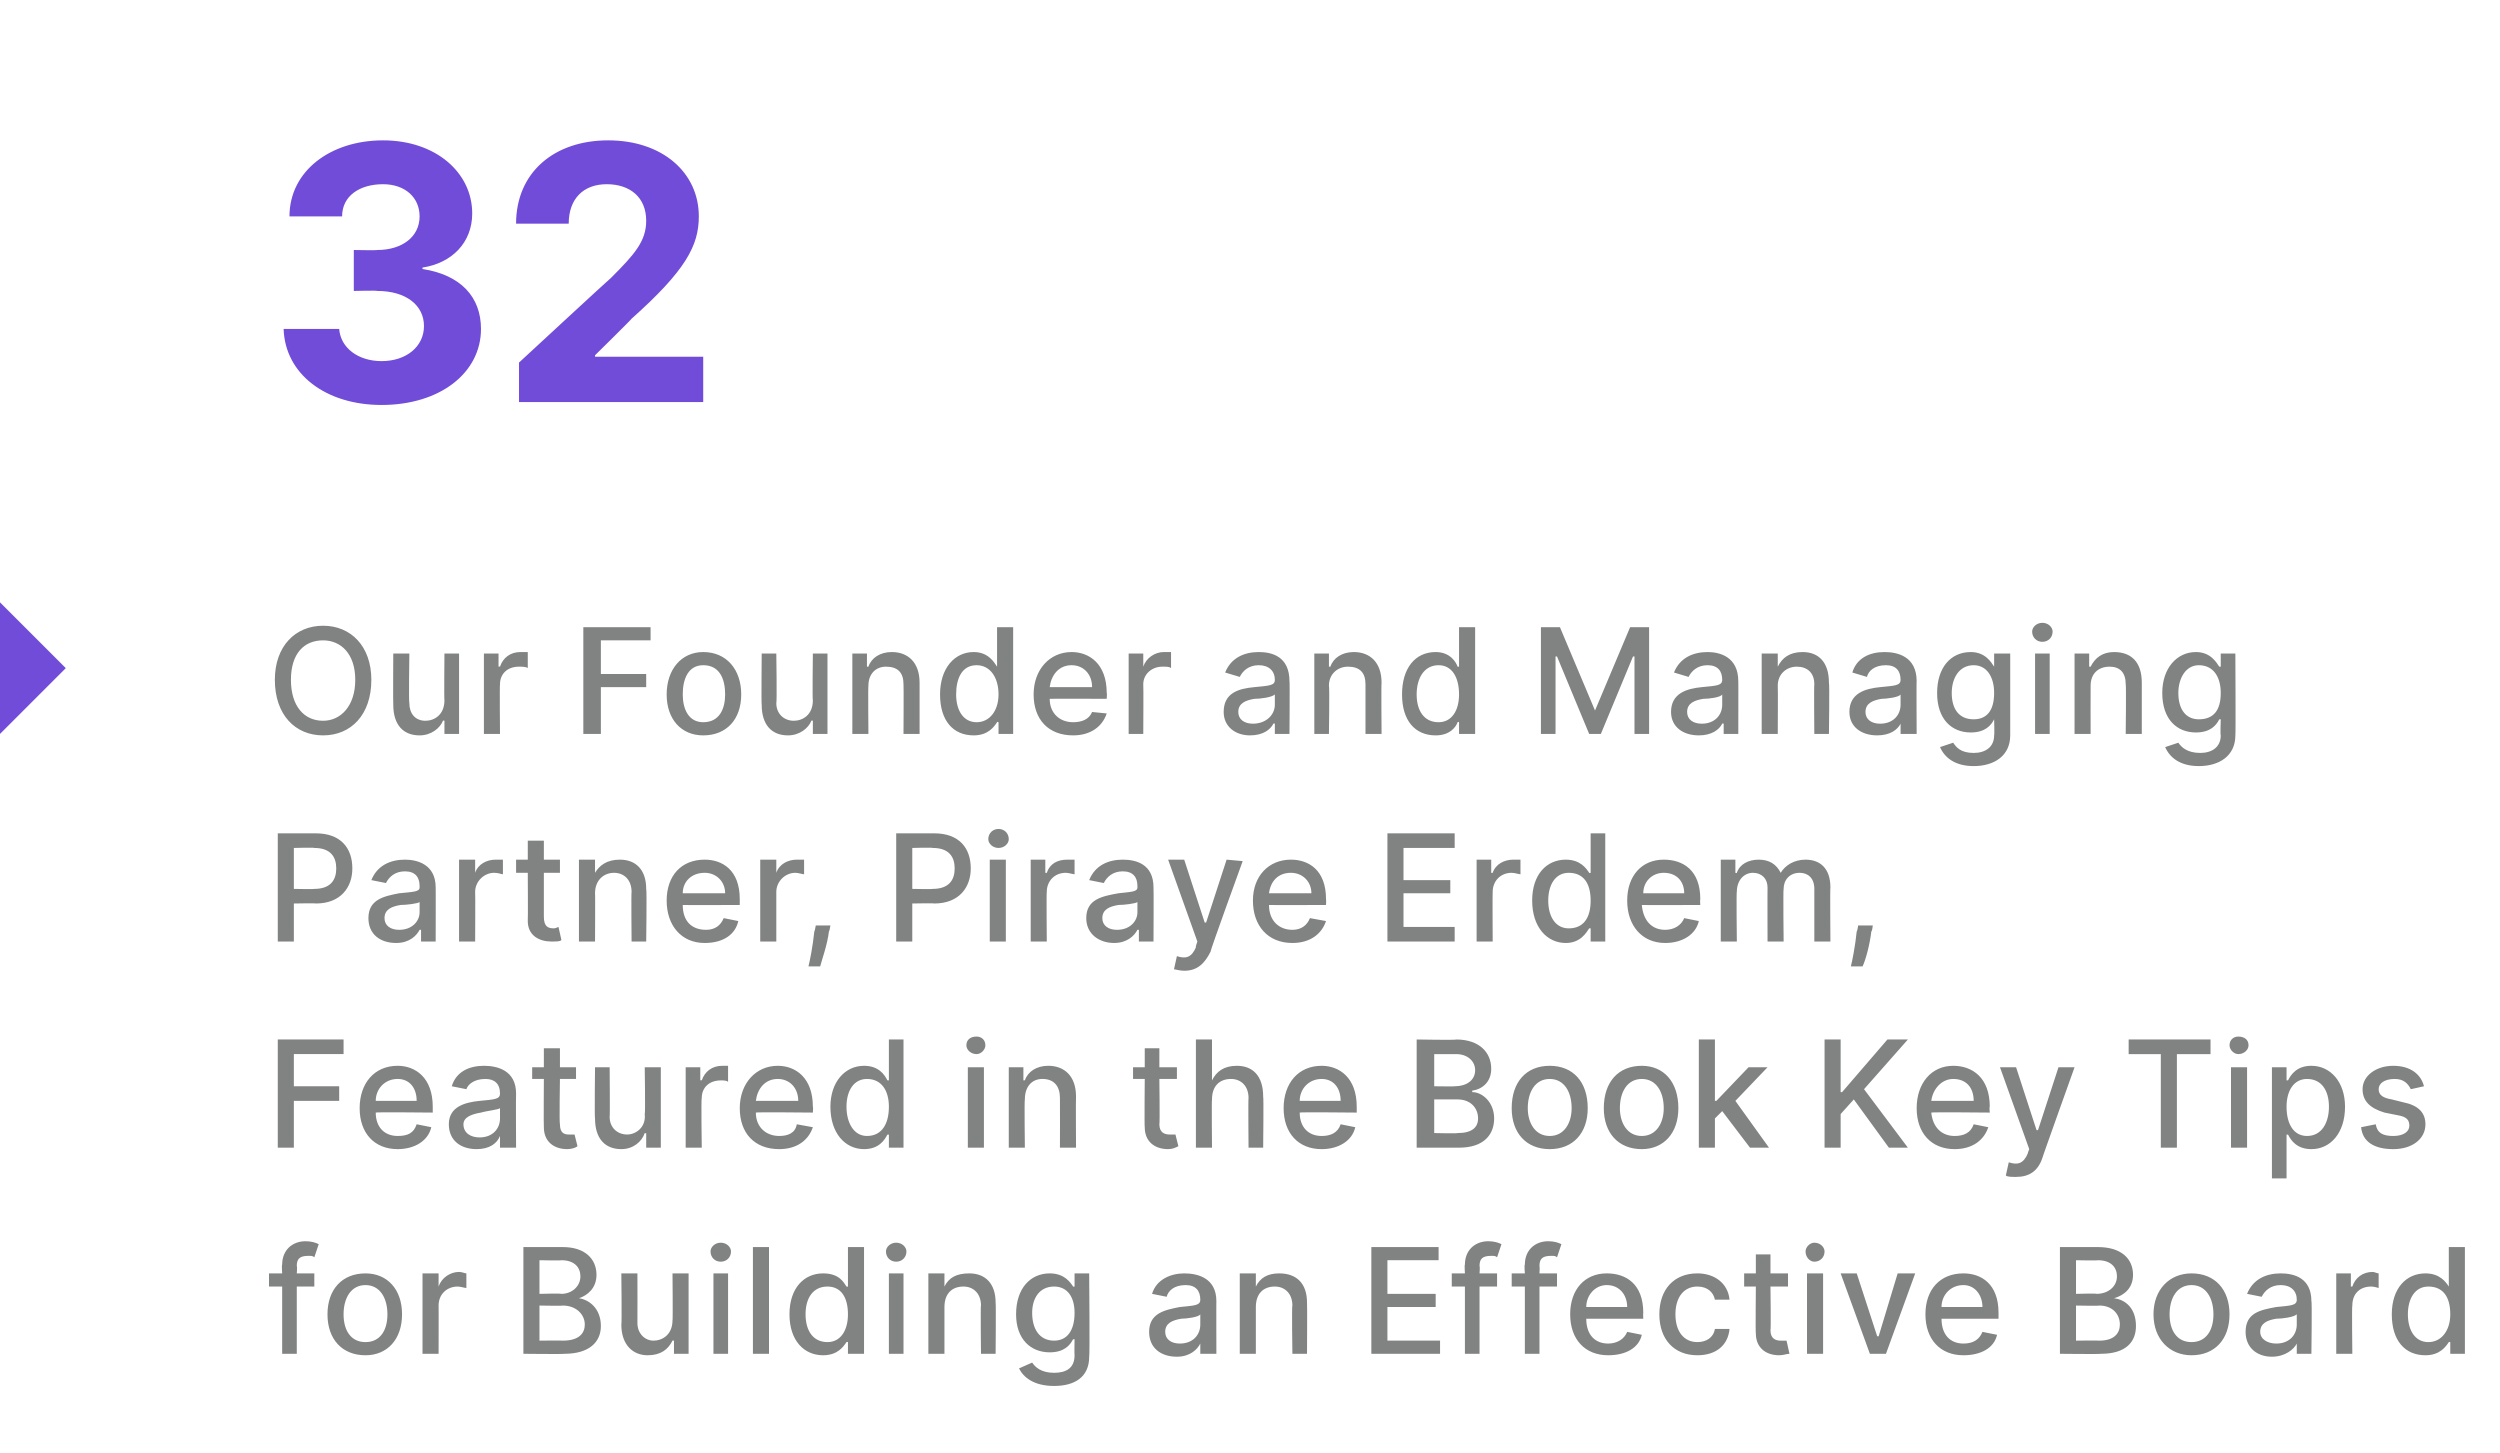
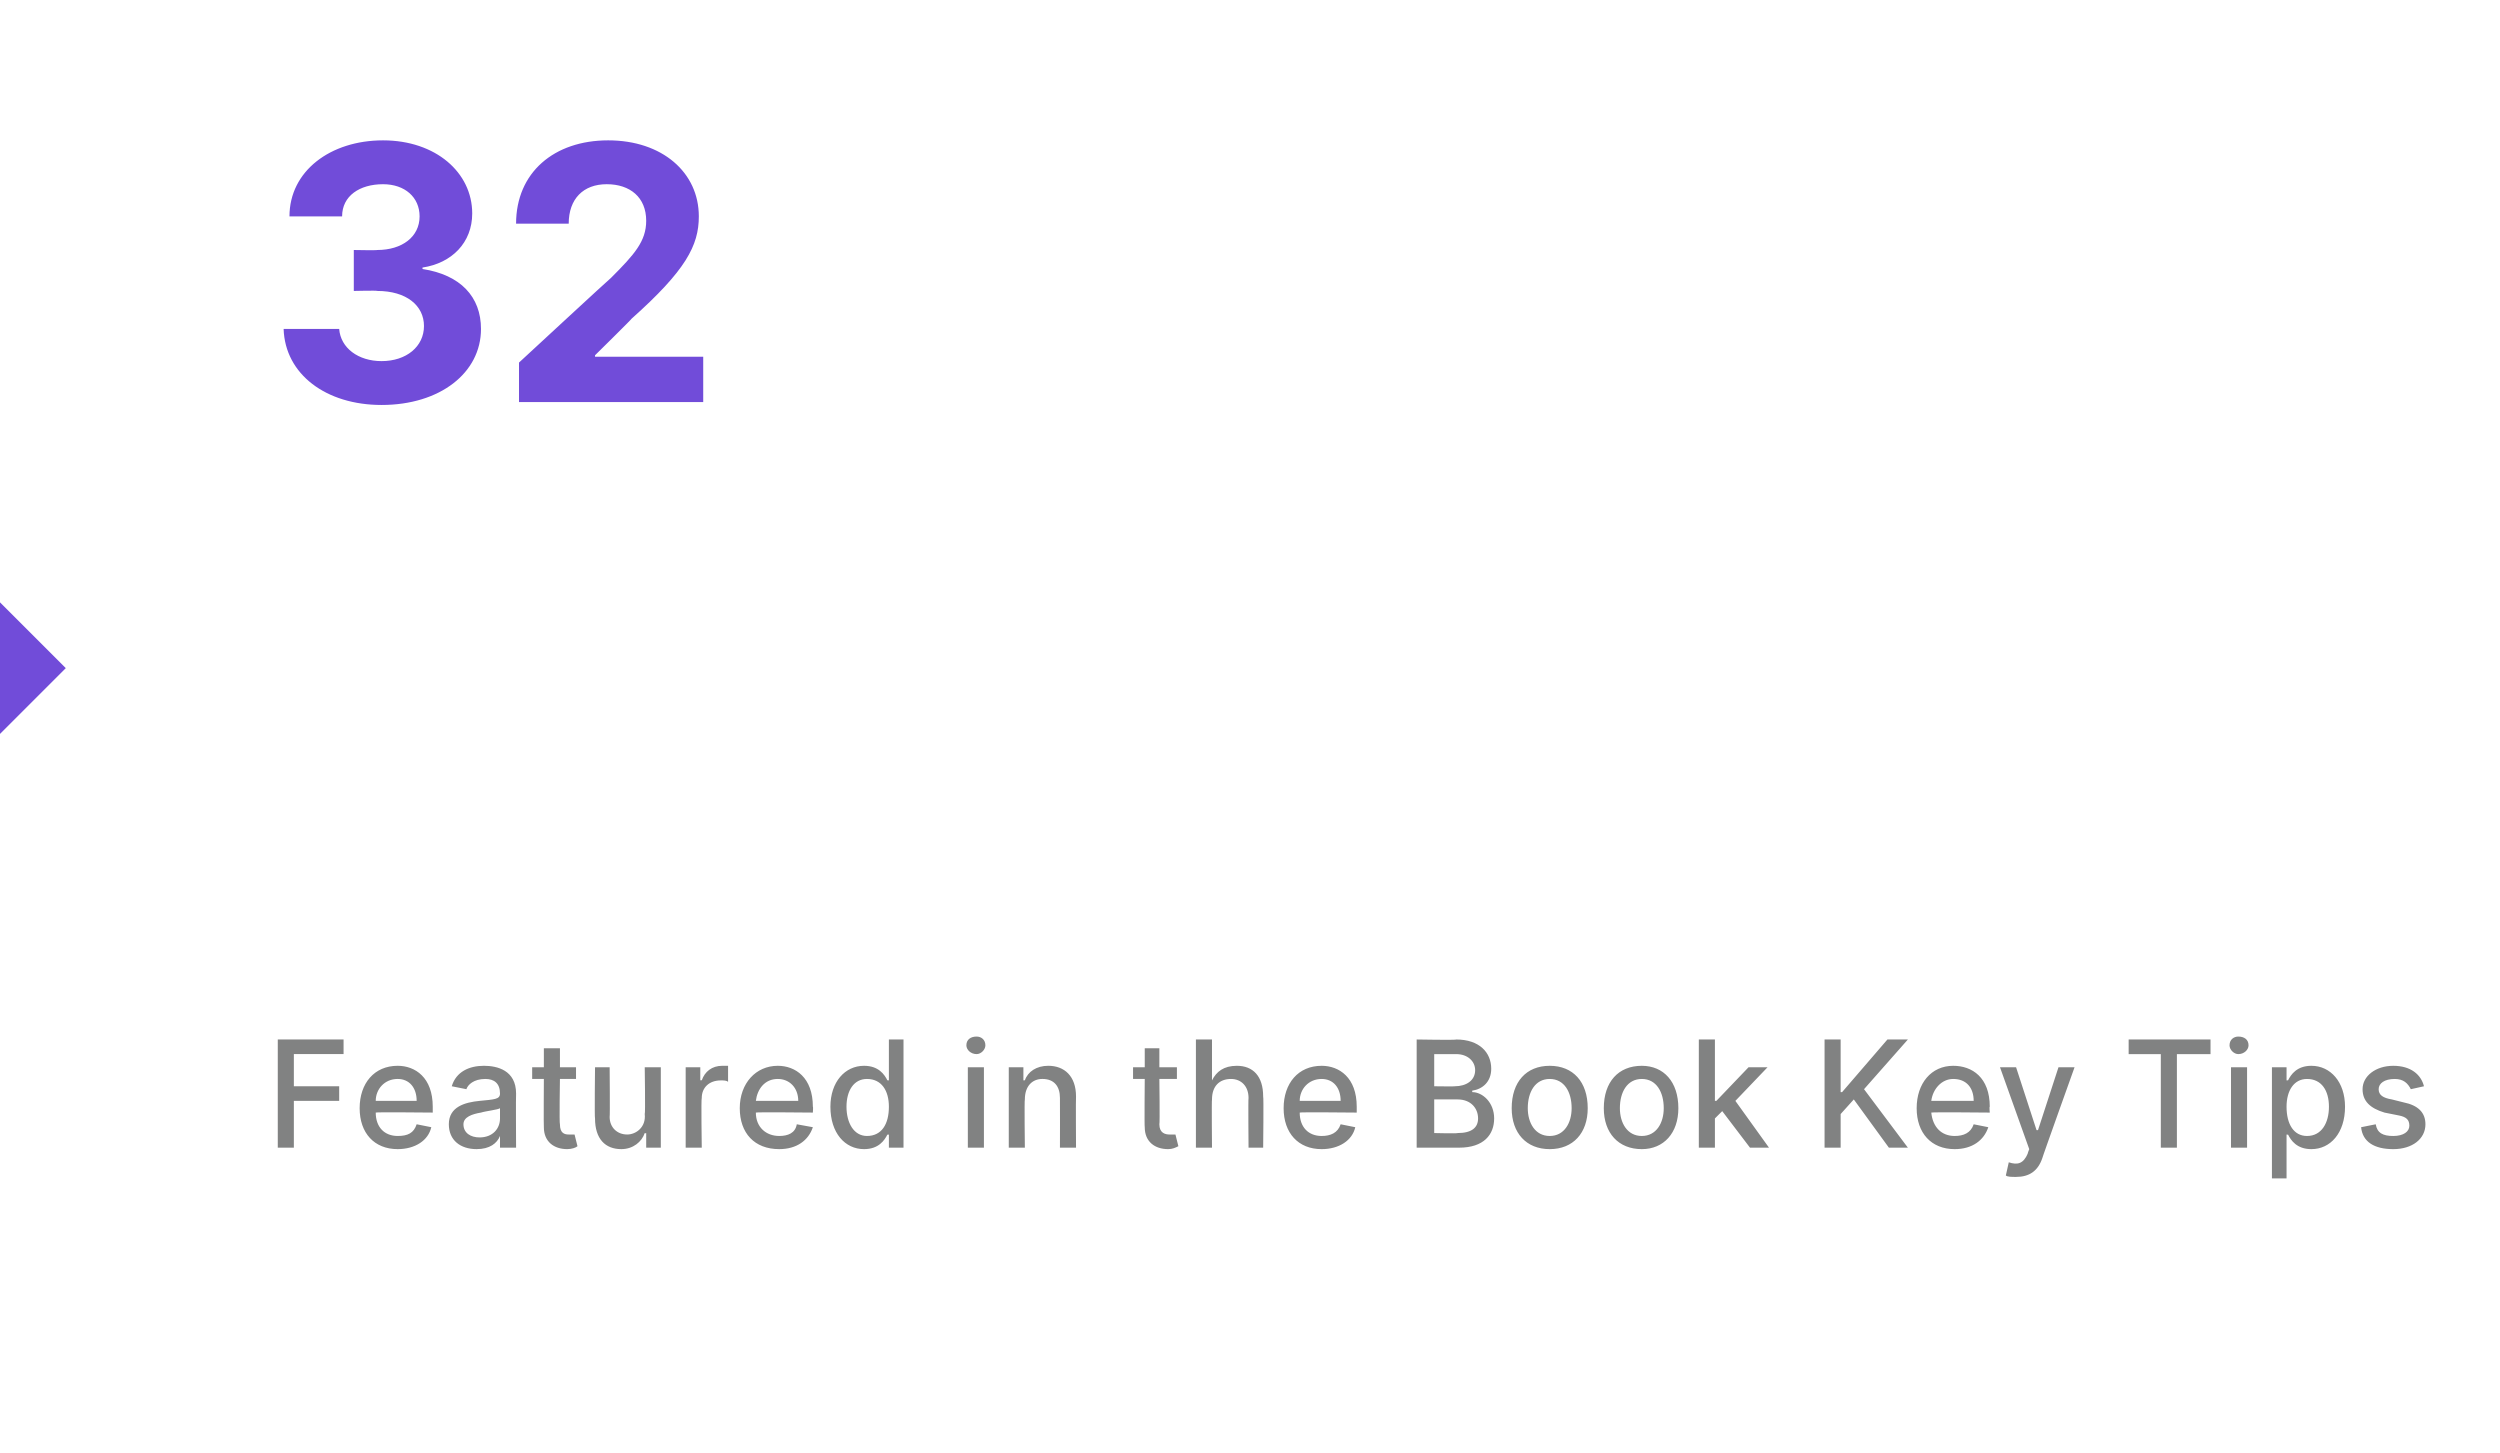
<svg xmlns="http://www.w3.org/2000/svg" version="1.1" width="171px" height="99.4px" viewBox="0 -4 171 99.4" style="top:-4px">
  <desc>32 Our Founder and Managing Partner, Piraye Erdem, Featured in the Book Key Tips for Building an Effective Board</desc>
  <defs />
  <g id="Polygon158946">
-     <path d="m21.5 84h-1.2v4.6h-1V84h-.9v-.9h.9s-.04-.62 0-.6c0-1 .7-1.6 1.6-1.6c.4 0 .7.1.9.2l-.3.9c-.1-.1-.2-.1-.4-.1c-.6 0-.8.2-.8.7c.04.03 0 .5 0 .5h1.2v.9zm.9 1.9c0-1.7 1-2.8 2.6-2.8c1.5 0 2.5 1.1 2.5 2.8c0 1.7-1 2.8-2.5 2.8c-1.6 0-2.6-1.1-2.6-2.8zm4.1 0c0-1.1-.5-2-1.5-2c-1 0-1.5.9-1.5 2c0 1.1.5 1.9 1.5 1.9c1 0 1.5-.8 1.5-1.9zm2.4-2.8h1.1v.9s.03 0 0 0c.2-.6.8-1 1.4-1c.2 0 .4.1.5.1v1c-.1 0-.4-.1-.6-.1c-.7 0-1.3.5-1.3 1.3c.01-.03 0 3.3 0 3.3h-1.1v-5.5zm6.9-1.8h2.7c1.5 0 2.3.8 2.3 1.9c0 .9-.6 1.4-1.2 1.6c.7.1 1.5.7 1.5 1.9c0 1.1-.8 1.9-2.5 1.9c0 .03-2.8 0-2.8 0v-7.3zm2.7 6.4c1.1 0 1.5-.5 1.5-1.1c0-.7-.6-1.3-1.5-1.3c.03.03-1.6 0-1.6 0v2.4s1.59-.02 1.6 0zm-.1-3.2c.7 0 1.3-.5 1.3-1.2c0-.6-.4-1.1-1.3-1.1c0 .03-1.5 0-1.5 0v2.3s1.48-.04 1.5 0zm7.6-1.4h1.1v5.5h-1v-.9s-.1-.02-.1 0c-.3.6-.8 1-1.7 1c-1 0-1.8-.7-1.8-2.1c.04.03 0-3.5 0-3.5h1.1s.01 3.4 0 3.4c0 .7.5 1.2 1.1 1.2c.6 0 1.3-.4 1.3-1.4c.03.05 0-3.2 0-3.2zm2.8 0h1v5.5h-1v-5.5zm-.2-1.5c0-.3.3-.6.7-.6c.4 0 .7.3.7.6c0 .4-.3.7-.7.7c-.4 0-.7-.3-.7-.7zm4 7h-1.1v-7.3h1.1v7.3zm1.4-2.7c0-1.8 1-2.8 2.3-2.8c1.1 0 1.4.6 1.6.9c.03.02.1 0 .1 0v-2.7h1.1v7.3H58v-.8s-.07-.03-.1 0c-.2.3-.6.9-1.6.9c-1.3 0-2.3-1-2.3-2.8zm4 0c0-1.2-.5-1.9-1.4-1.9c-1 0-1.5.8-1.5 1.9c0 1.1.5 1.9 1.5 1.9c.9 0 1.4-.8 1.4-1.9zm2.8-2.8h1v5.5h-1v-5.5zm-.2-1.5c0-.3.3-.6.7-.6c.4 0 .7.3.7.6c0 .4-.3.7-.7.7c-.4 0-.7-.3-.7-.7zm4 7h-1.1v-5.5h1.1v.9s.03.02 0 0c.3-.6.8-.9 1.7-.9c1.1 0 1.8.7 1.8 2c.03.03 0 3.5 0 3.5h-1s-.04-3.34 0-3.3c0-.8-.5-1.3-1.2-1.3c-.8 0-1.3.5-1.3 1.4v3.2zm5.1 1l.9-.4c.2.3.6.7 1.5.7c.8 0 1.4-.3 1.4-1.2c-.02.01 0-1.1 0-1.1c0 0-.09.03-.1 0c-.2.4-.6.9-1.6.9c-1.3 0-2.3-.9-2.3-2.6c0-1.8 1-2.8 2.3-2.8c1 0 1.4.6 1.6.9c.02.02.1 0 .1 0v-.9h1s.05 5.65 0 5.7c0 1.4-1 2-2.4 2c-1.4 0-2.1-.6-2.4-1.2zm3.8-3.8c0-1.1-.5-1.8-1.4-1.8c-1 0-1.5.8-1.5 1.8c0 1.1.5 1.9 1.5 1.9c.9 0 1.4-.7 1.4-1.9zm5.1 1.3c0-1.3 1.1-1.5 2.1-1.7c1-.1 1.4-.1 1.4-.5c0-.6-.3-1-1-1c-.8 0-1.2.4-1.3.8l-1-.2c.3-1 1.3-1.4 2.2-1.4c.9 0 2.2.3 2.2 1.9c-.01-.03 0 3.6 0 3.6h-1.1v-.7s-.01-.02 0 0c-.2.4-.7.9-1.6.9c-1.1 0-1.9-.6-1.9-1.7zm3.5-.5v-.7c-.1.2-1 .3-1.3.3c-.6.1-1.1.3-1.1.9c0 .5.4.8 1 .8c.9 0 1.4-.6 1.4-1.3zm3.8 2h-1.1v-5.5h1.1v.9s.02.02 0 0c.3-.6.8-.9 1.6-.9c1.2 0 1.9.7 1.9 2c.02.03 0 3.5 0 3.5h-1s-.05-3.34 0-3.3c0-.8-.5-1.3-1.2-1.3c-.8 0-1.3.5-1.3 1.4v3.2zm7.9-7.3h4.6v.9h-3.5v2.3h3.3v.9h-3.3v2.3h3.6v.9h-4.7v-7.3zm8.6 2.7h-1.2v4.6h-1V84h-.9v-.9h.9s-.04-.62 0-.6c0-1 .7-1.6 1.6-1.6c.4 0 .7.1.9.2l-.3.9c-.1-.1-.2-.1-.4-.1c-.6 0-.8.2-.8.7c.04.03 0 .5 0 .5h1.2v.9zm4.1 0h-1.2v4.6h-1V84h-.9v-.9h.9s-.05-.62 0-.6c0-1 .7-1.6 1.6-1.6c.4 0 .7.1.9.2l-.3.9c-.1-.1-.2-.1-.4-.1c-.6 0-.8.2-.8.7c.03.03 0 .5 0 .5h1.2v.9zm.9 1.9c0-1.7 1-2.8 2.5-2.8c1.3 0 2.5.7 2.5 2.7c-.02.02 0 .4 0 .4h-3.9c0 1.1.6 1.7 1.5 1.7c.6 0 1.1-.3 1.3-.8l1 .2c-.2.9-1.1 1.4-2.3 1.4c-1.6 0-2.6-1.1-2.6-2.8zm3.9-.5c0-.8-.5-1.5-1.4-1.5c-.8 0-1.4.7-1.4 1.5h2.8zm2.2.5c0-1.7 1-2.8 2.6-2.8c1.2 0 2.1.7 2.2 1.8h-1c-.1-.5-.5-.9-1.2-.9c-.9 0-1.5.7-1.5 1.9c0 1.2.6 1.9 1.5 1.9c.6 0 1.1-.3 1.2-.9h1c-.1 1.1-.9 1.8-2.2 1.8c-1.6 0-2.6-1.1-2.6-2.8zm8.8-1.9h-1.2s.04 3.01 0 3c0 .6.4.7.7.7h.4l.2.9c-.2 0-.4.1-.7.1c-.9 0-1.6-.5-1.6-1.5c-.03.04 0-3.2 0-3.2h-.8v-.9h.8v-1.3h1v1.3h1.2v.9zm1.3-.9h1.1v5.5h-1.1v-5.5zm-.1-1.5c0-.3.3-.6.6-.6c.4 0 .7.3.7.6c0 .4-.3.7-.7.7c-.3 0-.6-.3-.6-.7zm5.5 7h-1.1l-2-5.5h1.1l1.4 4.3h.1l1.3-4.3h1.2l-2 5.5zm2.7-2.7c0-1.7 1-2.8 2.6-2.8c1.2 0 2.4.7 2.4 2.7v.4h-3.9c0 1.1.6 1.7 1.5 1.7c.7 0 1.1-.3 1.3-.8l1 .2c-.2.9-1.1 1.4-2.3 1.4c-1.6 0-2.6-1.1-2.6-2.8zm3.9-.5c0-.8-.5-1.5-1.3-1.5c-.9 0-1.5.7-1.5 1.5h2.8zm5.3-4.1h2.6c1.6 0 2.4.8 2.4 1.9c0 .9-.6 1.4-1.3 1.6c.8.1 1.5.7 1.5 1.9c0 1.1-.7 1.9-2.4 1.9c-.03.03-2.8 0-2.8 0v-7.3zm2.7 6.4c1 0 1.4-.5 1.4-1.1c0-.7-.5-1.3-1.4-1.3c0 .03-1.6 0-1.6 0v2.4s1.56-.02 1.6 0zm-.2-3.2c.8 0 1.4-.5 1.4-1.2c0-.6-.4-1.1-1.3-1.1c-.03.03-1.5 0-1.5 0v2.3s1.45-.04 1.4 0zm3.9 1.4c0-1.7 1.1-2.8 2.6-2.8c1.6 0 2.6 1.1 2.6 2.8c0 1.7-1 2.8-2.6 2.8c-1.5 0-2.6-1.1-2.6-2.8zm4.1 0c0-1.1-.5-2-1.5-2c-1 0-1.5.9-1.5 2c0 1.1.5 1.9 1.5 1.9c1 0 1.5-.8 1.5-1.9zm2.2 1.2c0-1.3 1-1.5 2.1-1.7c1-.1 1.4-.1 1.4-.5c0-.6-.4-1-1.1-1c-.7 0-1.1.4-1.3.8l-1-.2c.4-1 1.3-1.4 2.3-1.4c.9 0 2.1.3 2.1 1.9c.05-.03 0 3.6 0 3.6h-1v-.7s-.04-.02 0 0c-.2.4-.8.9-1.7.9c-1 0-1.8-.6-1.8-1.7zm3.5-.5v-.7c-.2.2-1 .3-1.4.3c-.6.1-1.1.3-1.1.9c0 .5.5.8 1.1.8c.9 0 1.4-.6 1.4-1.3zm2.7-3.5h1v.9h.1c.2-.6.7-1 1.4-1c.1 0 .3.1.4.1v1s-.3-.1-.5-.1c-.8 0-1.3.5-1.3 1.3c-.04-.03 0 3.3 0 3.3h-1.1v-5.5zm3.8 2.8c0-1.8 1-2.8 2.3-2.8c1 0 1.4.6 1.6.9c-.02.02 0 0 0 0v-2.7h1.1v7.3h-1v-.8s-.12-.03-.1 0c-.2.3-.6.9-1.6.9c-1.4 0-2.3-1-2.3-2.8zm4 0c0-1.2-.5-1.9-1.5-1.9c-.9 0-1.4.8-1.4 1.9c0 1.1.5 1.9 1.4 1.9c.9 0 1.5-.8 1.5-1.9z" stroke="none" fill="#818282" />
-   </g>
+     </g>
  <g id="Polygon158945">
    <path d="m19 67.1h4.5v1h-3.4v2.2h3.1v1h-3.1v3.2H19v-7.4zm5.6 4.7c0-1.7 1-2.9 2.6-2.9c1.2 0 2.4.8 2.4 2.8v.4s-3.92-.04-3.9 0c0 1 .6 1.6 1.5 1.6c.7 0 1.1-.2 1.3-.8l1 .2c-.2.9-1.1 1.5-2.3 1.5c-1.6 0-2.6-1.1-2.6-2.8zm3.9-.5c0-.9-.5-1.5-1.3-1.5c-.9 0-1.5.7-1.5 1.5h2.8zm2.2 1.6c0-1.2 1.1-1.5 2.1-1.6c1-.1 1.4-.1 1.4-.5c0-.7-.4-1-1-1c-.8 0-1.2.4-1.3.7l-1-.2c.3-1 1.2-1.4 2.2-1.4c.9 0 2.2.3 2.2 1.9c-.02.03 0 3.7 0 3.7h-1.1v-.8s-.01.04 0 0c-.2.5-.7.9-1.6.9c-1.1 0-1.9-.6-1.9-1.7zm3.5-.4v-.7c-.1.1-1 .2-1.3.3c-.6.1-1.2.3-1.2.8c0 .6.5.9 1.1.9c.9 0 1.4-.6 1.4-1.3zm5.2-2.7h-1.1s-.05 3.07 0 3.1c0 .6.3.7.6.7h.4l.2.8c-.1.1-.4.2-.7.2c-.9 0-1.6-.5-1.6-1.5c-.02 0 0-3.3 0-3.3h-.8v-.8h.8v-1.3h1.1v1.3h1.1v.8zm4.7-.8h1.1v5.5h-1v-1s-.09.04-.1 0c-.2.6-.8 1.1-1.6 1.1c-1.1 0-1.8-.7-1.8-2.1c-.04-.01 0-3.5 0-3.5h1s.03 3.36 0 3.4c0 .7.5 1.2 1.2 1.2c.6 0 1.3-.5 1.2-1.4c.05.01 0-3.2 0-3.2zm2.8 0h1v.9s.07-.04.1 0c.2-.6.7-1 1.4-1h.4v1.1c-.1-.1-.3-.1-.5-.1c-.8 0-1.3.5-1.3 1.2c-.05.03 0 3.4 0 3.4h-1.1V69zm3.7 2.8c0-1.7 1.1-2.9 2.6-2.9c1.2 0 2.4.8 2.4 2.8c.03-.02 0 .4 0 .4c0 0-3.89-.04-3.9 0c0 1 .7 1.6 1.6 1.6c.6 0 1.1-.2 1.2-.8l1.1.2c-.3.9-1.1 1.5-2.3 1.5c-1.7 0-2.7-1.1-2.7-2.8zm4-.5c0-.9-.6-1.5-1.4-1.5c-.9 0-1.4.7-1.5 1.5h2.9zm2.2.4c0-1.7 1-2.8 2.3-2.8c1 0 1.4.6 1.6 1c-.01-.02.1 0 .1 0v-2.8h1v7.4h-1v-.9s-.11.03-.1 0c-.2.4-.6 1-1.6 1c-1.3 0-2.3-1.1-2.3-2.9zm4 0c0-1.1-.5-1.9-1.5-1.9c-.9 0-1.4.8-1.4 1.9c0 1.1.5 2 1.4 2c1 0 1.5-.8 1.5-2zm5.4-2.7h1.1v5.5h-1.1V69zm-.1-1.5c0-.4.3-.6.7-.6c.3 0 .6.2.6.6c0 .3-.3.6-.6.6c-.4 0-.7-.3-.7-.6zm4 7H69V69h1v.9s.08-.02.1 0c.2-.6.8-1 1.6-1c1.1 0 1.9.7 1.9 2.1c-.02-.01 0 3.5 0 3.5h-1.1s.01-3.38 0-3.4c0-.8-.4-1.3-1.2-1.3c-.7 0-1.2.5-1.2 1.4c-.04.02 0 3.3 0 3.3zm10.4-4.7h-1.2s.04 3.07 0 3.1c0 .6.4.7.7.7h.4l.2.8c-.2.1-.4.2-.7.2c-.9 0-1.6-.5-1.6-1.5c-.03 0 0-3.3 0-3.3h-.8v-.8h.8v-1.3h1v1.3h1.2v.8zm2.4 4.7h-1.1v-7.4h1.1v2.8s.02-.02 0 0c.3-.6.8-1 1.7-1c1.1 0 1.8.7 1.8 2.1c.04-.01 0 3.5 0 3.5h-1s-.03-3.38 0-3.4c0-.8-.5-1.3-1.2-1.3c-.8 0-1.3.5-1.3 1.4c-.03.02 0 3.3 0 3.3zm4.9-2.7c0-1.7 1-2.9 2.6-2.9c1.2 0 2.4.8 2.4 2.8v.4s-3.93-.04-3.9 0c0 1 .6 1.6 1.5 1.6c.6 0 1.1-.2 1.3-.8l1 .2c-.2.9-1.1 1.5-2.3 1.5c-1.6 0-2.6-1.1-2.6-2.8zm3.9-.5c0-.9-.5-1.5-1.3-1.5c-.9 0-1.5.7-1.5 1.5h2.8zm5.2-4.2s2.74.05 2.7 0c1.6 0 2.4.9 2.4 2c0 .9-.6 1.4-1.3 1.5v.1c.7 0 1.5.7 1.5 1.8c0 1.1-.7 2-2.4 2h-2.9v-7.4zm2.8 6.4c1 0 1.4-.4 1.4-1c0-.7-.5-1.3-1.4-1.3h-1.6v2.3s1.56.04 1.6 0zm-.2-3.2c.8 0 1.4-.4 1.4-1.1c0-.6-.5-1.1-1.3-1.1h-1.5v2.2s1.44.02 1.4 0zm3.9 1.5c0-1.8 1-2.9 2.6-2.9c1.6 0 2.6 1.1 2.6 2.9c0 1.7-1 2.8-2.6 2.8c-1.6 0-2.6-1.1-2.6-2.8zm4.1 0c0-1.1-.5-2-1.5-2c-1 0-1.5.9-1.5 2c0 1 .5 1.9 1.5 1.9c1 0 1.5-.9 1.5-1.9zm2.2 0c0-1.8 1-2.9 2.6-2.9c1.5 0 2.5 1.1 2.5 2.9c0 1.7-1 2.8-2.5 2.8c-1.6 0-2.6-1.1-2.6-2.8zm4.1 0c0-1.1-.5-2-1.5-2c-1 0-1.5.9-1.5 2c0 1 .5 1.9 1.5 1.9c1 0 1.5-.9 1.5-1.9zm2.4-4.7h1.1v4.2h.1l2.2-2.3h1.3l-2.2 2.3l2.3 3.2h-1.3l-1.9-2.5l-.5.5v2h-1.1v-7.4zm8.6 0h1.1v3.6h.1l3.1-3.6h1.4l-3 3.4l3 4h-1.3l-2.4-3.3l-.9 1v2.3h-1.1v-7.4zm6.3 4.7c0-1.7 1-2.9 2.5-2.9c1.3 0 2.5.8 2.5 2.8c-.04-.02 0 .4 0 .4c0 0-3.96-.04-4 0c.1 1 .7 1.6 1.6 1.6c.6 0 1.1-.2 1.3-.8l1 .2c-.3.9-1.1 1.5-2.3 1.5c-1.6 0-2.6-1.1-2.6-2.8zm3.9-.5c0-.9-.5-1.5-1.4-1.5c-.8 0-1.4.7-1.5 1.5h2.9zm2.2 5.1l.2-.9c.6.2 1 .1 1.3-.6c-.03.03.1-.3.1-.3l-2-5.6h1.1l1.4 4.3h.1l1.4-4.3h1.1s-2.23 6.23-2.2 6.2c-.3.9-.9 1.3-1.8 1.3c-.3 0-.6 0-.7-.1zm8.4-9.3h5.6v1h-2.3v6.4h-1.1v-6.4h-2.2v-1zm7 1.9h1.1v5.5h-1.1V69zm-.1-1.5c0-.4.3-.6.6-.6c.4 0 .7.2.7.6c0 .3-.3.6-.7.6c-.3 0-.6-.3-.6-.6zm2.9 1.5h1v.9s.09-.02.1 0c.2-.4.6-1 1.6-1c1.3 0 2.3 1.1 2.3 2.8c0 1.8-1 2.9-2.3 2.9c-1 0-1.4-.6-1.6-1c-.01.03-.1 0-.1 0v3h-1V69zm2.4 4.7c1 0 1.5-.9 1.5-2c0-1.1-.5-1.9-1.5-1.9c-.9 0-1.4.8-1.4 1.9c0 1.2.5 2 1.4 2zm7.1-3.2c-.2-.4-.5-.7-1.1-.7c-.7 0-1.1.3-1.1.7c0 .4.3.6.9.7l.8.2c1 .2 1.5.7 1.5 1.5c0 1-.9 1.7-2.2 1.7c-1.3 0-2.1-.5-2.2-1.5l1-.2c.1.6.5.8 1.2.8c.7 0 1.1-.3 1.1-.7c0-.4-.2-.6-.7-.7l-1-.2c-1-.3-1.5-.8-1.5-1.6c0-.9.9-1.6 2.1-1.6c1.2 0 1.9.6 2.1 1.4l-.9.2z" stroke="none" fill="#818282" />
  </g>
  <g id="Polygon158944">
-     <path d="m19 53h2.6c1.7 0 2.5 1 2.5 2.4c0 1.3-.8 2.4-2.5 2.4c0-.03-1.5 0-1.5 0v2.6H19V53zm2.5 3.8c1.1 0 1.5-.6 1.5-1.4c0-.8-.4-1.4-1.5-1.4c-.01-.04-1.4 0-1.4 0v2.8s1.4.03 1.4 0zm3.7 2c0-1.3 1.1-1.5 2.1-1.7c1-.1 1.4-.1 1.4-.4v-.1c0-.6-.3-1-1-1c-.7 0-1.1.4-1.3.8l-1-.2c.4-1 1.3-1.4 2.3-1.4c.8 0 2.1.3 2.1 1.9c.01-.01 0 3.7 0 3.7h-1v-.8h-.1c-.2.4-.7.9-1.6.9c-1.1 0-1.9-.6-1.9-1.7zm3.5-.4v-.7c-.1.1-.9.2-1.3.2c-.6.1-1.1.3-1.1.9c0 .5.4.8 1 .8c.9 0 1.4-.6 1.4-1.2zm2.7-3.6h1.1v.9s.04.02 0 0c.2-.6.8-.9 1.4-.9h.5v1c-.1 0-.3-.1-.6-.1c-.7 0-1.3.6-1.3 1.3c.02-.01 0 3.4 0 3.4h-1.1v-5.6zm6.9.9h-1.1v3c0 .7.3.8.7.8c.1 0 .3-.1.3-.1l.2.9c-.1.1-.3.1-.7.1c-.8 0-1.6-.4-1.6-1.4c.02-.04 0-3.3 0-3.3h-.8v-.9h.8v-1.3h1.1v1.3h1.1v.9zm2.4 4.7h-1.1v-5.6h1.1v.9s.05.04 0 0c.3-.5.8-.9 1.7-.9c1.1 0 1.8.7 1.8 2c.05.05 0 3.6 0 3.6h-1s-.03-3.42 0-3.4c0-.8-.5-1.3-1.2-1.3c-.7 0-1.3.5-1.3 1.4c.02-.02 0 3.3 0 3.3zm4.9-2.8c0-1.7 1-2.8 2.6-2.8c1.2 0 2.4.7 2.4 2.7v.4s-3.9.02-3.9 0c0 1.1.6 1.7 1.6 1.7c.6 0 1-.3 1.2-.8l1 .2c-.2.9-1 1.5-2.3 1.5c-1.6 0-2.6-1.2-2.6-2.9zm4-.5c0-.8-.6-1.4-1.4-1.4c-.9 0-1.5.6-1.5 1.4h2.9zm2.4-2.3h1.1v.9s.03.02 0 0c.2-.6.8-.9 1.4-.9h.5v1c-.1 0-.4-.1-.6-.1c-.7 0-1.3.6-1.3 1.3v3.4H52v-5.6zm4.7 4.9c-.1.9-.5 2-.6 2.4h-.8c.1-.4.3-1.4.4-2.4c.02.05.1-.4.1-.4h1s-.07.44-.1.4zm4.6-6.7h2.6c1.7 0 2.5 1 2.5 2.4c0 1.3-.8 2.4-2.5 2.4c-.02-.03-1.5 0-1.5 0v2.6h-1.1V53zm2.5 3.8c1.1 0 1.5-.6 1.5-1.4c0-.8-.4-1.4-1.5-1.4c-.04-.04-1.4 0-1.4 0v2.8s1.38.03 1.4 0zm3.9-2h1.1v5.6h-1.1v-5.6zm-.1-1.4c0-.4.3-.7.7-.7c.4 0 .7.3.7.7c0 .3-.3.6-.7.6c-.4 0-.7-.3-.7-.6zm2.9 1.4h1v.9s.1.02.1 0c.2-.6.7-.9 1.4-.9h.5v1c-.1 0-.4-.1-.6-.1c-.8 0-1.3.6-1.3 1.3c-.03-.01 0 3.4 0 3.4h-1.1v-5.6zm3.8 4c0-1.3 1.1-1.5 2.2-1.7c.9-.1 1.3-.1 1.3-.4v-.1c0-.6-.3-1-1-1c-.7 0-1.1.4-1.3.8l-1-.2c.4-1 1.3-1.4 2.3-1.4c.9 0 2.1.3 2.1 1.9c.02-.01 0 3.7 0 3.7h-1v-.8h-.1c-.2.4-.7.9-1.6.9c-1 0-1.9-.6-1.9-1.7zm3.5-.4v-.7c-.1.1-.9.2-1.3.2c-.6.1-1.1.3-1.1.9c0 .5.4.8 1 .8c.9 0 1.4-.6 1.4-1.2zm2.5 3.9l.2-.9c.6.2 1 .1 1.3-.6c-.04-.01.1-.4.1-.4l-2-5.6h1.1l1.4 4.3h.1l1.4-4.3l1.1.1s-2.25 6.19-2.2 6.2c-.4.8-.9 1.3-1.8 1.3c-.3 0-.6-.1-.7-.1zm5.4-4.7c0-1.7 1.1-2.8 2.6-2.8c1.2 0 2.4.7 2.4 2.7c.02.04 0 .4 0 .4c0 0-3.89.02-3.9 0c0 1.1.7 1.7 1.6 1.7c.6 0 1-.3 1.2-.8l1.1.2c-.3.9-1.1 1.5-2.3 1.5c-1.7 0-2.7-1.2-2.7-2.9zm4-.5c0-.8-.6-1.4-1.4-1.4c-.9 0-1.4.6-1.5 1.4h2.9zm5.2-4.1h4.6v1H96v2.2h3.2v.9H96v2.3h3.5v1h-4.6V53zm6.1 1.8h1v.9s.1.02.1 0c.2-.6.8-.9 1.4-.9h.5v1c-.1 0-.4-.1-.6-.1c-.8 0-1.3.6-1.3 1.3c-.02-.01 0 3.4 0 3.4H101v-5.6zm3.8 2.8c0-1.8 1-2.8 2.3-2.8c1 0 1.4.6 1.6.9c0 .04.1 0 .1 0V53h1v7.4h-1v-.9h-.1c-.2.3-.6 1-1.6 1c-1.3 0-2.3-1.1-2.3-2.9zm4 0c0-1.2-.5-1.9-1.5-1.9c-.9 0-1.4.8-1.4 1.9c0 1.1.5 1.9 1.4 1.9c1 0 1.5-.7 1.5-1.9zm2.5 0c0-1.7 1-2.8 2.5-2.8c1.3 0 2.5.7 2.5 2.7c-.03.04 0 .4 0 .4c0 0-3.95.02-4 0c.1 1.1.7 1.7 1.6 1.7c.6 0 1.1-.3 1.3-.8l1 .2c-.2.9-1.1 1.5-2.3 1.5c-1.6 0-2.6-1.2-2.6-2.9zm3.9-.5c0-.8-.5-1.4-1.4-1.4c-.8 0-1.4.6-1.4 1.4h2.8zm2.5-2.3h1v.9s.08.04.1 0c.2-.6.8-.9 1.5-.9c.7 0 1.2.3 1.5.9c.3-.5.9-.9 1.7-.9c1 0 1.7.6 1.7 1.9c-.03-.04 0 3.7 0 3.7h-1.1v-3.6c0-.8-.5-1.1-1-1.1c-.7 0-1.1.5-1.1 1.1c-.04.04 0 3.6 0 3.6h-1.1s-.01-3.71 0-3.7c0-.6-.4-1-1-1c-.6 0-1.1.5-1.1 1.3c-.04-.05 0 3.4 0 3.4h-1.1v-5.6zm10.3 4.9c-.1.9-.4 2-.6 2.4h-.8c.1-.4.3-1.4.4-2.4c.03.05.1-.4.1-.4h1s-.05.44-.1.4z" stroke="none" fill="#818282" />
-   </g>
+     </g>
  <g id="Polygon158943">
-     <path d="m22.1 46.3c-1.9 0-3.3-1.4-3.3-3.8c0-2.3 1.4-3.7 3.3-3.7c1.9 0 3.3 1.4 3.3 3.7c0 2.4-1.4 3.8-3.3 3.8zm0-6.5c-1.3 0-2.2.9-2.2 2.7c0 1.8.9 2.8 2.2 2.8c1.2 0 2.2-1 2.2-2.8c0-1.8-1-2.7-2.2-2.7zm8.3.9h1v5.5h-1v-.9s-.06-.04-.1 0c-.2.5-.8 1-1.6 1c-1.1 0-1.8-.7-1.8-2.1c-.02.01 0-3.5 0-3.5h1.1s-.05 3.38 0 3.4c0 .7.4 1.2 1.1 1.2c.6 0 1.3-.4 1.3-1.4c-.03.03 0-3.2 0-3.2zm2.7 0h1v.9s.1-.02.1 0c.2-.6.7-1 1.4-1h.5v1.1c-.1-.1-.4-.1-.6-.1c-.8 0-1.3.5-1.3 1.2c-.03.05 0 3.4 0 3.4h-1.1v-5.5zm6.8-1.8h4.6v.9h-3.4v2.3h3.1v.9h-3.1v3.2h-1.2v-7.3zm5.7 4.6c0-1.7 1-2.9 2.5-2.9c1.6 0 2.6 1.2 2.6 2.9c0 1.7-1 2.8-2.6 2.8c-1.5 0-2.5-1.1-2.5-2.8zm4 0c0-1.1-.4-2-1.5-2c-1 0-1.4.9-1.4 2c0 1 .4 1.9 1.4 1.9c1.1 0 1.5-.9 1.5-1.9zm6-2.8h1v5.5h-1v-.9s-.07-.04-.1 0c-.2.5-.8 1-1.6 1c-1.1 0-1.8-.7-1.8-2.1c-.03.01 0-3.5 0-3.5h1s.05 3.38 0 3.4c0 .7.5 1.2 1.2 1.2c.6 0 1.3-.4 1.3-1.4c-.04.03 0-3.2 0-3.2zm3.8 5.5h-1.1v-5.5h1v.9h.1c.2-.6.8-1 1.6-1c1.1 0 1.9.7 1.9 2.1v3.5h-1.1s.02-3.36 0-3.4c0-.8-.4-1.2-1.2-1.2c-.7 0-1.2.5-1.2 1.3c-.03.04 0 3.3 0 3.3zm4.9-2.7c0-1.8 1-2.9 2.3-2.9c1 0 1.4.7 1.6 1c-.03 0 0 0 0 0v-2.7h1.1v7.3h-1v-.8s-.13-.05-.1 0c-.2.3-.6.9-1.6.9c-1.4 0-2.3-1-2.3-2.8zm4 0c0-1.2-.6-2-1.5-2c-1 0-1.4.9-1.4 2c0 1.1.5 1.9 1.4 1.9c.9 0 1.5-.8 1.5-1.9zm2.4 0c0-1.7 1.1-2.9 2.6-2.9c1.2 0 2.4.8 2.4 2.8c.03 0 0 .4 0 .4c0 0-3.88-.02-3.9 0c0 1 .7 1.6 1.6 1.6c.6 0 1.1-.2 1.3-.7l1 .1c-.3.9-1.1 1.5-2.3 1.5c-1.7 0-2.7-1.1-2.7-2.8zm4-.5c0-.9-.6-1.5-1.4-1.5c-.9 0-1.4.7-1.5 1.5h2.9zm2.5-2.3h1v.9s.05-.02 0 0c.2-.6.8-1 1.4-1h.5v1.1c-.1-.1-.3-.1-.6-.1c-.7 0-1.3.5-1.3 1.2c.02.05 0 3.4 0 3.4h-1v-5.5zm6.5 4c0-1.3 1-1.6 2.1-1.7c1-.1 1.4-.1 1.4-.5c0-.6-.4-1-1.1-1c-.7 0-1.1.4-1.3.8l-1-.3c.4-1 1.3-1.4 2.3-1.4c.9 0 2.1.3 2.1 2c.03-.05 0 3.6 0 3.6h-1v-.7s-.06-.04-.1 0c-.2.4-.7.8-1.6.8c-1 0-1.8-.6-1.8-1.6zm3.5-.5v-.7c-.2.2-1 .3-1.4.3c-.6.1-1.1.3-1.1.9c0 .5.4.8 1 .8c.9 0 1.5-.6 1.5-1.3zm3.7 2h-1v-5.5h1v.9h.1c.2-.6.8-1 1.6-1c1.1 0 1.9.7 1.9 2.1c-.03.01 0 3.5 0 3.5h-1.1v-3.4c0-.8-.4-1.2-1.2-1.2c-.7 0-1.3.5-1.3 1.3c.05.04 0 3.3 0 3.3zm5-2.7c0-1.8.9-2.9 2.3-2.9c1 0 1.4.7 1.5 1h.1v-2.7h1.1v7.3h-1.1v-.8s-.05-.05-.1 0c-.1.3-.5.9-1.5.9c-1.4 0-2.3-1-2.3-2.8zm3.9 0c0-1.2-.5-2-1.4-2c-1 0-1.5.9-1.5 2c0 1.1.5 1.9 1.5 1.9c.9 0 1.4-.8 1.4-1.9zm6.9-4.6l2.4 5.7l2.4-5.7h1.3v7.3h-1v-5.3h-.1l-2.2 5.3h-.8l-2.2-5.3h-.1v5.3h-1v-7.3h1.3zm7.6 5.8c0-1.3 1.1-1.6 2.1-1.7c1-.1 1.4-.1 1.4-.5c0-.6-.3-1-1-1c-.7 0-1.1.4-1.3.8l-1-.3c.4-1 1.3-1.4 2.3-1.4c.8 0 2.1.3 2.1 2c.01-.05 0 3.6 0 3.6h-1v-.7s-.08-.04-.1 0c-.2.4-.7.8-1.6.8c-1.1 0-1.9-.6-1.9-1.6zm3.5-.5v-.7c-.1.2-.9.3-1.3.3c-.6.1-1.1.3-1.1.9c0 .5.4.8 1 .8c.9 0 1.4-.6 1.4-1.3zm3.8 2h-1.1v-5.5h1.1v.9s.05 0 0 0c.3-.6.8-1 1.7-1c1.1 0 1.8.7 1.8 2.1c.05.01 0 3.5 0 3.5h-1s-.03-3.36 0-3.4c0-.8-.5-1.2-1.2-1.2c-.7 0-1.3.5-1.3 1.3c.02.04 0 3.3 0 3.3zm4.9-1.5c0-1.3 1.1-1.6 2.1-1.7c1-.1 1.4-.1 1.4-.5c0-.6-.3-1-1-1c-.8 0-1.2.4-1.3.8l-1-.3c.3-1 1.2-1.4 2.2-1.4c.9 0 2.2.3 2.2 2c-.02-.05 0 3.6 0 3.6H130v-.7s-.01-.04 0 0c-.2.4-.7.8-1.6.8c-1.1 0-1.9-.6-1.9-1.6zm3.5-.5v-.7c-.1.2-1 .3-1.3.3c-.6.1-1.1.3-1.1.9c0 .5.4.8 1 .8c.9 0 1.4-.6 1.4-1.3zm2.7 2.9l.9-.3c.2.3.5.7 1.4.7c.8 0 1.4-.4 1.4-1.2c.03-.01 0-1.1 0-1.1c0 0-.04.01 0 0c-.2.4-.6.9-1.6.9c-1.3 0-2.3-.9-2.3-2.7c0-1.7.9-2.8 2.3-2.8c1 0 1.4.7 1.6 1c-.03 0 0 0 0 0v-.9h1.1v5.6c0 1.4-1.1 2.1-2.5 2.1c-1.3 0-2-.6-2.3-1.3zm3.7-3.7c0-1.1-.5-1.9-1.4-1.9c-1 0-1.5.9-1.5 1.9c0 1.1.5 1.8 1.5 1.8c.9 0 1.4-.6 1.4-1.8zm2.8-2.7h1v5.5h-1v-5.5zm-.2-1.5c0-.3.3-.6.7-.6c.4 0 .7.3.7.6c0 .4-.3.7-.7.7c-.4 0-.7-.3-.7-.7zm4 7h-1.1v-5.5h1v.9h.1c.3-.6.8-1 1.6-1c1.2 0 1.9.7 1.9 2.1v3.5h-1.1s.04-3.36 0-3.4c0-.8-.4-1.2-1.1-1.2c-.8 0-1.3.5-1.3 1.3c-.01.04 0 3.3 0 3.3zm5.1.9l.9-.3c.2.3.6.7 1.5.7c.8 0 1.4-.4 1.4-1.2c-.04-.01 0-1.1 0-1.1h-.1c-.2.4-.6.9-1.6.9c-1.3 0-2.3-.9-2.3-2.7c0-1.7 1-2.8 2.3-2.8c1 0 1.4.7 1.6 1h.1v-.9h1s.03 5.63 0 5.6c0 1.4-1.1 2.1-2.5 2.1c-1.3 0-2-.6-2.3-1.3zm3.8-3.7c0-1.1-.5-1.9-1.5-1.9c-.9 0-1.4.9-1.4 1.9c0 1.1.5 1.8 1.4 1.8c1 0 1.5-.6 1.5-1.8z" stroke="none" fill="#818282" />
-   </g>
+     </g>
  <g id="Polygon158942">
    <path d="m0 46.2v-9l4.5 4.5L0 46.2z" stroke="none" fill="#714cd9" />
  </g>
  <g id="Polygon158941">
    <path d="m19.4 18.5h3.8c.1 1.3 1.3 2.2 2.9 2.2c1.7 0 2.9-1 2.9-2.4c0-1.4-1.2-2.4-3.2-2.4c0-.04-1.6 0-1.6 0v-2.8s1.6.03 1.6 0c1.7 0 2.9-.9 2.9-2.3c0-1.3-1-2.2-2.5-2.2c-1.6 0-2.8.8-2.8 2.2h-3.6c0-3.1 2.8-5.2 6.4-5.2c3.6 0 6.1 2.2 6.1 5c0 2-1.4 3.4-3.4 3.7v.1c2.6.4 4 1.9 4 4.1c0 3-2.8 5.2-6.8 5.2c-3.8 0-6.6-2.1-6.7-5.2zm16.1 2.3s6.28-5.81 6.3-5.8c1.6-1.6 2.4-2.5 2.4-3.9c0-1.6-1.1-2.5-2.7-2.5c-1.6 0-2.6 1-2.6 2.7h-3.6c0-3.5 2.6-5.7 6.3-5.7c3.7 0 6.2 2.2 6.2 5.2c0 2-.9 3.7-4.6 7c.05-.01-2.5 2.5-2.5 2.5v.1h7.4v3.1H35.5v-2.7z" stroke="none" fill="#714cd9" />
  </g>
</svg>